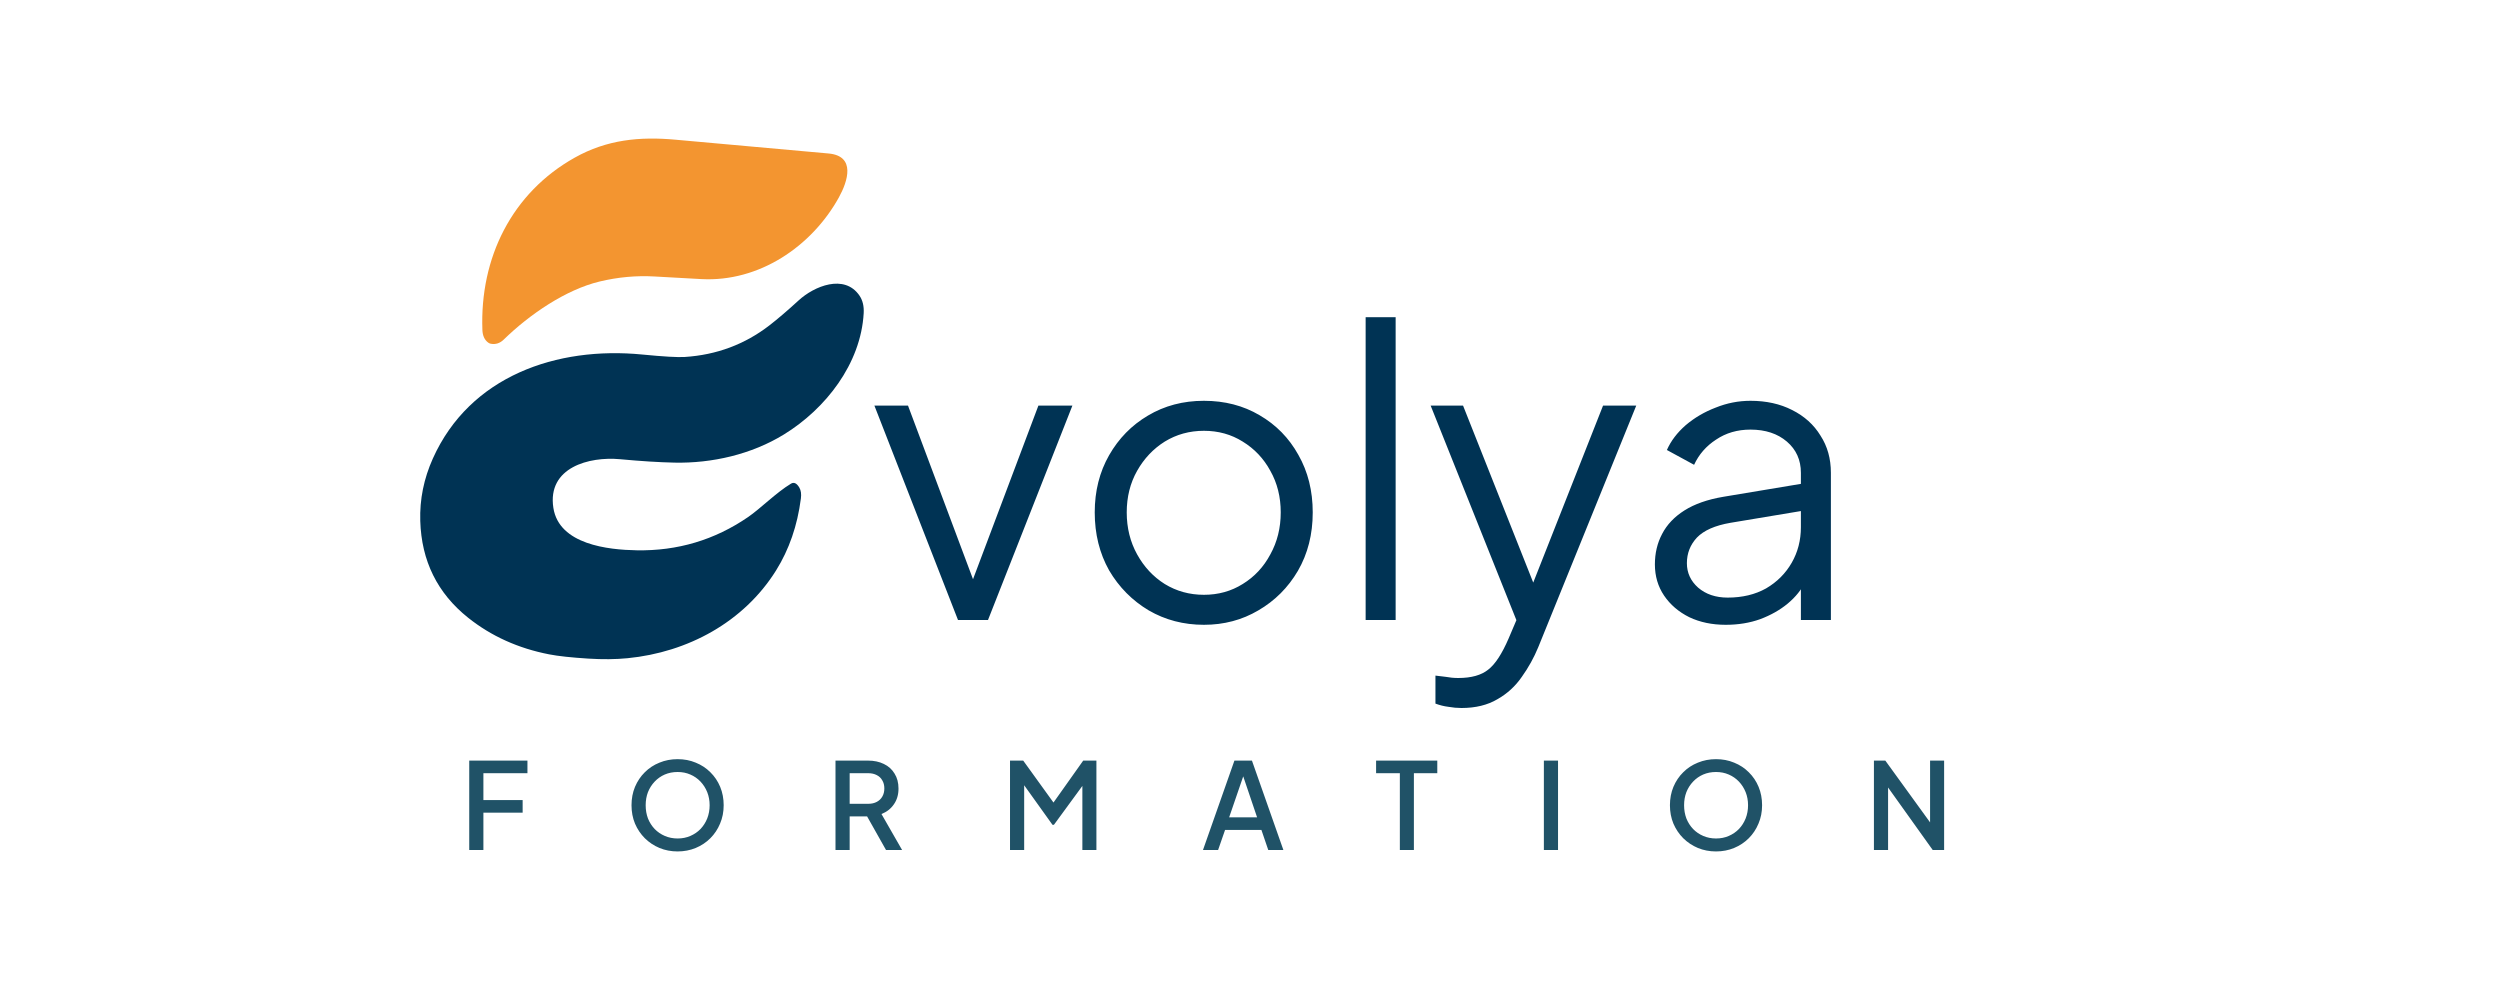
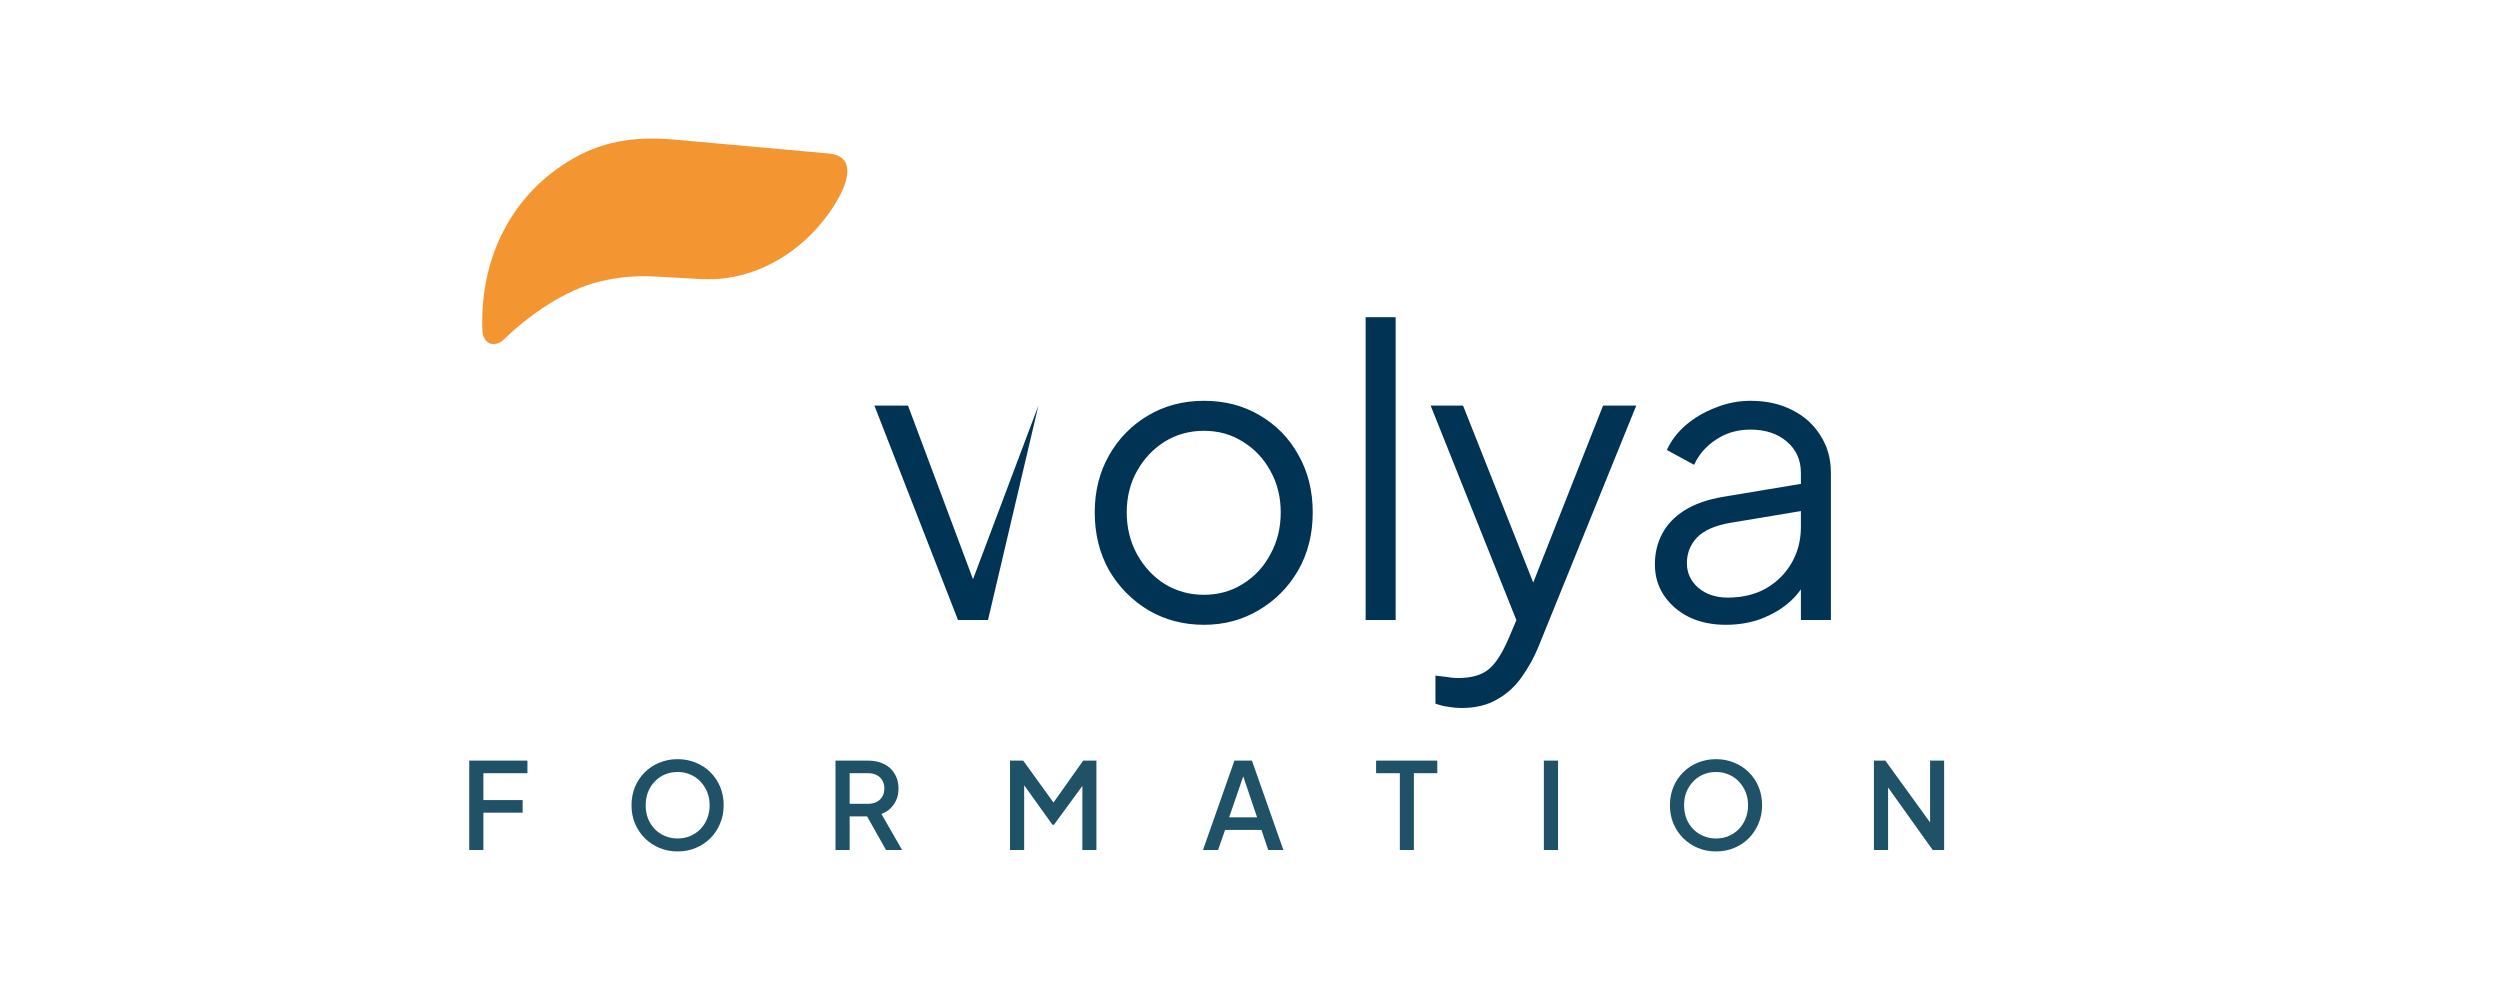
<svg xmlns="http://www.w3.org/2000/svg" width="250" height="100" viewBox="0 0 250 100" fill="none">
-   <path d="M95.8 62L87.44 40.56H90.8L97.84 59.36H96.76L103.84 40.56H107.24L98.8 62H95.8ZM120.393 62.48C118.367 62.48 116.527 62 114.873 61.04C113.22 60.053 111.9 58.72 110.913 57.04C109.953 55.333 109.473 53.4 109.473 51.24C109.473 49.107 109.953 47.2 110.913 45.52C111.873 43.84 113.167 42.52 114.793 41.56C116.447 40.573 118.313 40.08 120.393 40.08C122.473 40.08 124.327 40.56 125.953 41.52C127.607 42.48 128.9 43.8 129.833 45.48C130.793 47.16 131.273 49.08 131.273 51.24C131.273 53.427 130.78 55.373 129.793 57.08C128.807 58.76 127.487 60.08 125.833 61.04C124.207 62 122.393 62.48 120.393 62.48ZM120.393 59.48C121.833 59.48 123.127 59.12 124.273 58.4C125.447 57.68 126.367 56.693 127.033 55.44C127.727 54.187 128.073 52.787 128.073 51.24C128.073 49.693 127.727 48.307 127.033 47.08C126.367 45.853 125.447 44.88 124.273 44.16C123.127 43.44 121.833 43.08 120.393 43.08C118.953 43.08 117.647 43.44 116.473 44.16C115.327 44.88 114.407 45.853 113.713 47.08C113.02 48.307 112.673 49.693 112.673 51.24C112.673 52.787 113.02 54.187 113.713 55.44C114.407 56.693 115.327 57.68 116.473 58.4C117.647 59.12 118.953 59.48 120.393 59.48ZM136.564 62V31.72H139.564V62H136.564ZM146.145 70.8C145.718 70.8 145.278 70.76 144.825 70.68C144.398 70.627 143.972 70.52 143.545 70.36V67.56C143.812 67.587 144.145 67.627 144.545 67.68C144.972 67.76 145.398 67.8 145.825 67.8C147.132 67.8 148.132 67.52 148.825 66.96C149.518 66.427 150.198 65.387 150.865 63.84L152.225 60.64L152.145 63.28L143.065 40.56H146.305L153.745 59.32H152.905L160.305 40.56H163.625L153.825 64.72C153.398 65.76 152.852 66.747 152.185 67.68C151.545 68.613 150.732 69.36 149.745 69.92C148.758 70.507 147.558 70.8 146.145 70.8ZM172.569 62.48C171.209 62.48 169.996 62.227 168.929 61.72C167.862 61.187 167.022 60.467 166.409 59.56C165.796 58.653 165.489 57.613 165.489 56.44C165.489 55.32 165.729 54.307 166.209 53.4C166.689 52.467 167.436 51.68 168.449 51.04C169.462 50.4 170.756 49.947 172.329 49.68L180.729 48.28V51L173.049 52.28C171.502 52.547 170.382 53.04 169.689 53.76C169.022 54.48 168.689 55.333 168.689 56.32C168.689 57.28 169.062 58.093 169.809 58.76C170.582 59.427 171.569 59.76 172.769 59.76C174.236 59.76 175.516 59.453 176.609 58.84C177.702 58.2 178.556 57.347 179.169 56.28C179.782 55.213 180.089 54.027 180.089 52.72V47.28C180.089 46 179.622 44.96 178.689 44.16C177.756 43.36 176.542 42.96 175.049 42.96C173.742 42.96 172.596 43.293 171.609 43.96C170.622 44.6 169.889 45.44 169.409 46.48L166.689 45C167.089 44.093 167.716 43.267 168.569 42.52C169.449 41.773 170.449 41.187 171.569 40.76C172.689 40.307 173.849 40.08 175.049 40.08C176.622 40.08 178.009 40.387 179.209 41C180.436 41.613 181.382 42.467 182.049 43.56C182.742 44.627 183.089 45.867 183.089 47.28V62H180.089V57.72L180.529 58.16C180.156 58.96 179.569 59.693 178.769 60.36C177.996 61 177.076 61.52 176.009 61.92C174.969 62.293 173.822 62.48 172.569 62.48Z" fill="#003354" />
+   <path d="M95.8 62L87.44 40.56H90.8L97.84 59.36H96.76L103.84 40.56L98.8 62H95.8ZM120.393 62.48C118.367 62.48 116.527 62 114.873 61.04C113.22 60.053 111.9 58.72 110.913 57.04C109.953 55.333 109.473 53.4 109.473 51.24C109.473 49.107 109.953 47.2 110.913 45.52C111.873 43.84 113.167 42.52 114.793 41.56C116.447 40.573 118.313 40.08 120.393 40.08C122.473 40.08 124.327 40.56 125.953 41.52C127.607 42.48 128.9 43.8 129.833 45.48C130.793 47.16 131.273 49.08 131.273 51.24C131.273 53.427 130.78 55.373 129.793 57.08C128.807 58.76 127.487 60.08 125.833 61.04C124.207 62 122.393 62.48 120.393 62.48ZM120.393 59.48C121.833 59.48 123.127 59.12 124.273 58.4C125.447 57.68 126.367 56.693 127.033 55.44C127.727 54.187 128.073 52.787 128.073 51.24C128.073 49.693 127.727 48.307 127.033 47.08C126.367 45.853 125.447 44.88 124.273 44.16C123.127 43.44 121.833 43.08 120.393 43.08C118.953 43.08 117.647 43.44 116.473 44.16C115.327 44.88 114.407 45.853 113.713 47.08C113.02 48.307 112.673 49.693 112.673 51.24C112.673 52.787 113.02 54.187 113.713 55.44C114.407 56.693 115.327 57.68 116.473 58.4C117.647 59.12 118.953 59.48 120.393 59.48ZM136.564 62V31.72H139.564V62H136.564ZM146.145 70.8C145.718 70.8 145.278 70.76 144.825 70.68C144.398 70.627 143.972 70.52 143.545 70.36V67.56C143.812 67.587 144.145 67.627 144.545 67.68C144.972 67.76 145.398 67.8 145.825 67.8C147.132 67.8 148.132 67.52 148.825 66.96C149.518 66.427 150.198 65.387 150.865 63.84L152.225 60.64L152.145 63.28L143.065 40.56H146.305L153.745 59.32H152.905L160.305 40.56H163.625L153.825 64.72C153.398 65.76 152.852 66.747 152.185 67.68C151.545 68.613 150.732 69.36 149.745 69.92C148.758 70.507 147.558 70.8 146.145 70.8ZM172.569 62.48C171.209 62.48 169.996 62.227 168.929 61.72C167.862 61.187 167.022 60.467 166.409 59.56C165.796 58.653 165.489 57.613 165.489 56.44C165.489 55.32 165.729 54.307 166.209 53.4C166.689 52.467 167.436 51.68 168.449 51.04C169.462 50.4 170.756 49.947 172.329 49.68L180.729 48.28V51L173.049 52.28C171.502 52.547 170.382 53.04 169.689 53.76C169.022 54.48 168.689 55.333 168.689 56.32C168.689 57.28 169.062 58.093 169.809 58.76C170.582 59.427 171.569 59.76 172.769 59.76C174.236 59.76 175.516 59.453 176.609 58.84C177.702 58.2 178.556 57.347 179.169 56.28C179.782 55.213 180.089 54.027 180.089 52.72V47.28C180.089 46 179.622 44.96 178.689 44.16C177.756 43.36 176.542 42.96 175.049 42.96C173.742 42.96 172.596 43.293 171.609 43.96C170.622 44.6 169.889 45.44 169.409 46.48L166.689 45C167.089 44.093 167.716 43.267 168.569 42.52C169.449 41.773 170.449 41.187 171.569 40.76C172.689 40.307 173.849 40.08 175.049 40.08C176.622 40.08 178.009 40.387 179.209 41C180.436 41.613 181.382 42.467 182.049 43.56C182.742 44.627 183.089 45.867 183.089 47.28V62H180.089V57.72L180.529 58.16C180.156 58.96 179.569 59.693 178.769 60.36C177.996 61 177.076 61.52 176.009 61.92C174.969 62.293 173.822 62.48 172.569 62.48Z" fill="#003354" />
  <path d="M46.924 85V76.06H52.744V77.32H48.34V80.008H52.264V81.268H48.34V85H46.924ZM67.759 85.144C67.111 85.144 66.507 85.028 65.947 84.796C65.395 84.564 64.907 84.24 64.483 83.824C64.067 83.408 63.739 82.92 63.499 82.36C63.267 81.8 63.151 81.188 63.151 80.524C63.151 79.86 63.267 79.248 63.499 78.688C63.739 78.12 64.067 77.632 64.483 77.224C64.899 76.808 65.387 76.488 65.947 76.264C66.507 76.032 67.111 75.916 67.759 75.916C68.415 75.916 69.019 76.032 69.571 76.264C70.131 76.488 70.619 76.808 71.035 77.224C71.459 77.64 71.787 78.128 72.019 78.688C72.251 79.248 72.367 79.86 72.367 80.524C72.367 81.188 72.247 81.8 72.007 82.36C71.775 82.92 71.451 83.408 71.035 83.824C70.619 84.24 70.131 84.564 69.571 84.796C69.011 85.028 68.407 85.144 67.759 85.144ZM67.759 83.848C68.223 83.848 68.647 83.764 69.031 83.596C69.423 83.428 69.763 83.196 70.051 82.9C70.339 82.596 70.563 82.244 70.723 81.844C70.883 81.436 70.963 80.996 70.963 80.524C70.963 80.052 70.883 79.616 70.723 79.216C70.563 78.816 70.339 78.464 70.051 78.16C69.763 77.856 69.423 77.62 69.031 77.452C68.647 77.284 68.223 77.2 67.759 77.2C67.295 77.2 66.867 77.284 66.475 77.452C66.091 77.62 65.755 77.856 65.467 78.16C65.179 78.464 64.955 78.816 64.795 79.216C64.643 79.616 64.567 80.052 64.567 80.524C64.567 80.996 64.643 81.436 64.795 81.844C64.955 82.244 65.179 82.596 65.467 82.9C65.755 83.196 66.095 83.428 66.487 83.596C66.879 83.764 67.303 83.848 67.759 83.848ZM83.55 85V76.06H86.802C87.402 76.06 87.93 76.172 88.386 76.396C88.842 76.612 89.198 76.932 89.454 77.356C89.718 77.772 89.85 78.272 89.85 78.856C89.85 79.472 89.694 80 89.382 80.44C89.078 80.88 88.666 81.2 88.146 81.4L90.21 85H88.602L86.406 81.1L87.33 81.64H84.966V85H83.55ZM84.966 80.38H86.826C87.154 80.38 87.438 80.316 87.678 80.188C87.918 80.06 88.102 79.884 88.23 79.66C88.366 79.428 88.434 79.156 88.434 78.844C88.434 78.532 88.366 78.264 88.23 78.04C88.102 77.808 87.918 77.632 87.678 77.512C87.438 77.384 87.154 77.32 86.826 77.32H84.966V80.38ZM101.001 85V76.06H102.321L105.681 80.716H105.021L108.321 76.06H109.641V85H108.237V77.728L108.765 77.872L105.393 82.48H105.249L101.949 77.872L102.417 77.728V85H101.001ZM120.298 85L123.442 76.06H125.194L128.338 85H126.826L126.142 82.996H122.506L121.81 85H120.298ZM122.914 81.736H125.71L124.126 77.056H124.522L122.914 81.736ZM139.985 85V77.32H137.609V76.06H143.729V77.32H141.389V85H139.985ZM154.387 85V76.06H155.803V85H154.387ZM171.601 85.144C170.953 85.144 170.349 85.028 169.789 84.796C169.237 84.564 168.749 84.24 168.325 83.824C167.909 83.408 167.581 82.92 167.341 82.36C167.109 81.8 166.993 81.188 166.993 80.524C166.993 79.86 167.109 79.248 167.341 78.688C167.581 78.12 167.909 77.632 168.325 77.224C168.741 76.808 169.229 76.488 169.789 76.264C170.349 76.032 170.953 75.916 171.601 75.916C172.257 75.916 172.861 76.032 173.413 76.264C173.973 76.488 174.461 76.808 174.877 77.224C175.301 77.64 175.629 78.128 175.861 78.688C176.093 79.248 176.209 79.86 176.209 80.524C176.209 81.188 176.089 81.8 175.849 82.36C175.617 82.92 175.293 83.408 174.877 83.824C174.461 84.24 173.973 84.564 173.413 84.796C172.853 85.028 172.249 85.144 171.601 85.144ZM171.601 83.848C172.065 83.848 172.489 83.764 172.873 83.596C173.265 83.428 173.605 83.196 173.893 82.9C174.181 82.596 174.405 82.244 174.565 81.844C174.725 81.436 174.805 80.996 174.805 80.524C174.805 80.052 174.725 79.616 174.565 79.216C174.405 78.816 174.181 78.464 173.893 78.16C173.605 77.856 173.265 77.62 172.873 77.452C172.489 77.284 172.065 77.2 171.601 77.2C171.137 77.2 170.709 77.284 170.317 77.452C169.933 77.62 169.597 77.856 169.309 78.16C169.021 78.464 168.797 78.816 168.637 79.216C168.485 79.616 168.409 80.052 168.409 80.524C168.409 80.996 168.485 81.436 168.637 81.844C168.797 82.244 169.021 82.596 169.309 82.9C169.597 83.196 169.937 83.428 170.329 83.596C170.721 83.764 171.145 83.848 171.601 83.848ZM187.392 85V76.06H188.532L193.548 82.984L193.008 83.068V76.06H194.412V85H193.272L188.292 78.028L188.808 77.932V85H187.392Z" fill="#205267" />
-   <path d="M79.096 48.367C79.394 48.187 79.673 48.318 79.933 48.758C80.096 49.037 80.148 49.4 80.089 49.847C79.743 52.55 78.915 54.95 77.606 57.046C74.384 62.197 68.794 65.228 62.755 65.821C61.575 65.938 60.266 65.951 58.828 65.861C57.115 65.752 55.812 65.611 54.92 65.436C51.822 64.833 49.12 63.612 46.814 61.774C43.741 59.324 42.145 56.095 42.026 52.087C41.962 49.943 42.382 47.864 43.285 45.852C46.986 37.602 55.686 34.614 64.233 35.453C66.356 35.661 67.772 35.743 68.48 35.697C71.665 35.49 74.488 34.435 76.951 32.531C77.782 31.888 78.752 31.058 79.862 30.041C81.409 28.62 84.44 27.354 85.947 29.561C86.268 30.031 86.408 30.614 86.369 31.311C86.088 36.392 82.547 40.892 78.401 43.441C75.144 45.446 71.186 46.342 67.45 46.263C65.925 46.231 64.104 46.117 61.988 45.92C58.949 45.637 54.707 46.721 55.337 50.79C55.91 54.465 60.843 54.98 63.66 55.03C67.751 55.106 71.469 53.997 74.815 51.701C76.055 50.848 77.631 49.251 79.096 48.367Z" fill="#003354" />
  <path d="M48.816 34.258C48.453 33.989 48.261 33.568 48.24 32.998C47.974 25.774 51.189 19.286 57.473 15.764C60.681 13.966 63.956 13.635 67.605 13.975C68.012 14.013 73.094 14.471 82.853 15.348C85.595 15.597 84.79 18.113 83.883 19.751C81.154 24.674 75.887 28.213 70.154 27.91C69.587 27.88 68.019 27.793 65.45 27.648C63.62 27.544 61.791 27.712 59.961 28.152C56.568 28.969 52.963 31.437 50.369 33.961C49.992 34.328 49.56 34.465 49.073 34.374C48.979 34.356 48.891 34.317 48.816 34.258Z" fill="#F39530" />
</svg>